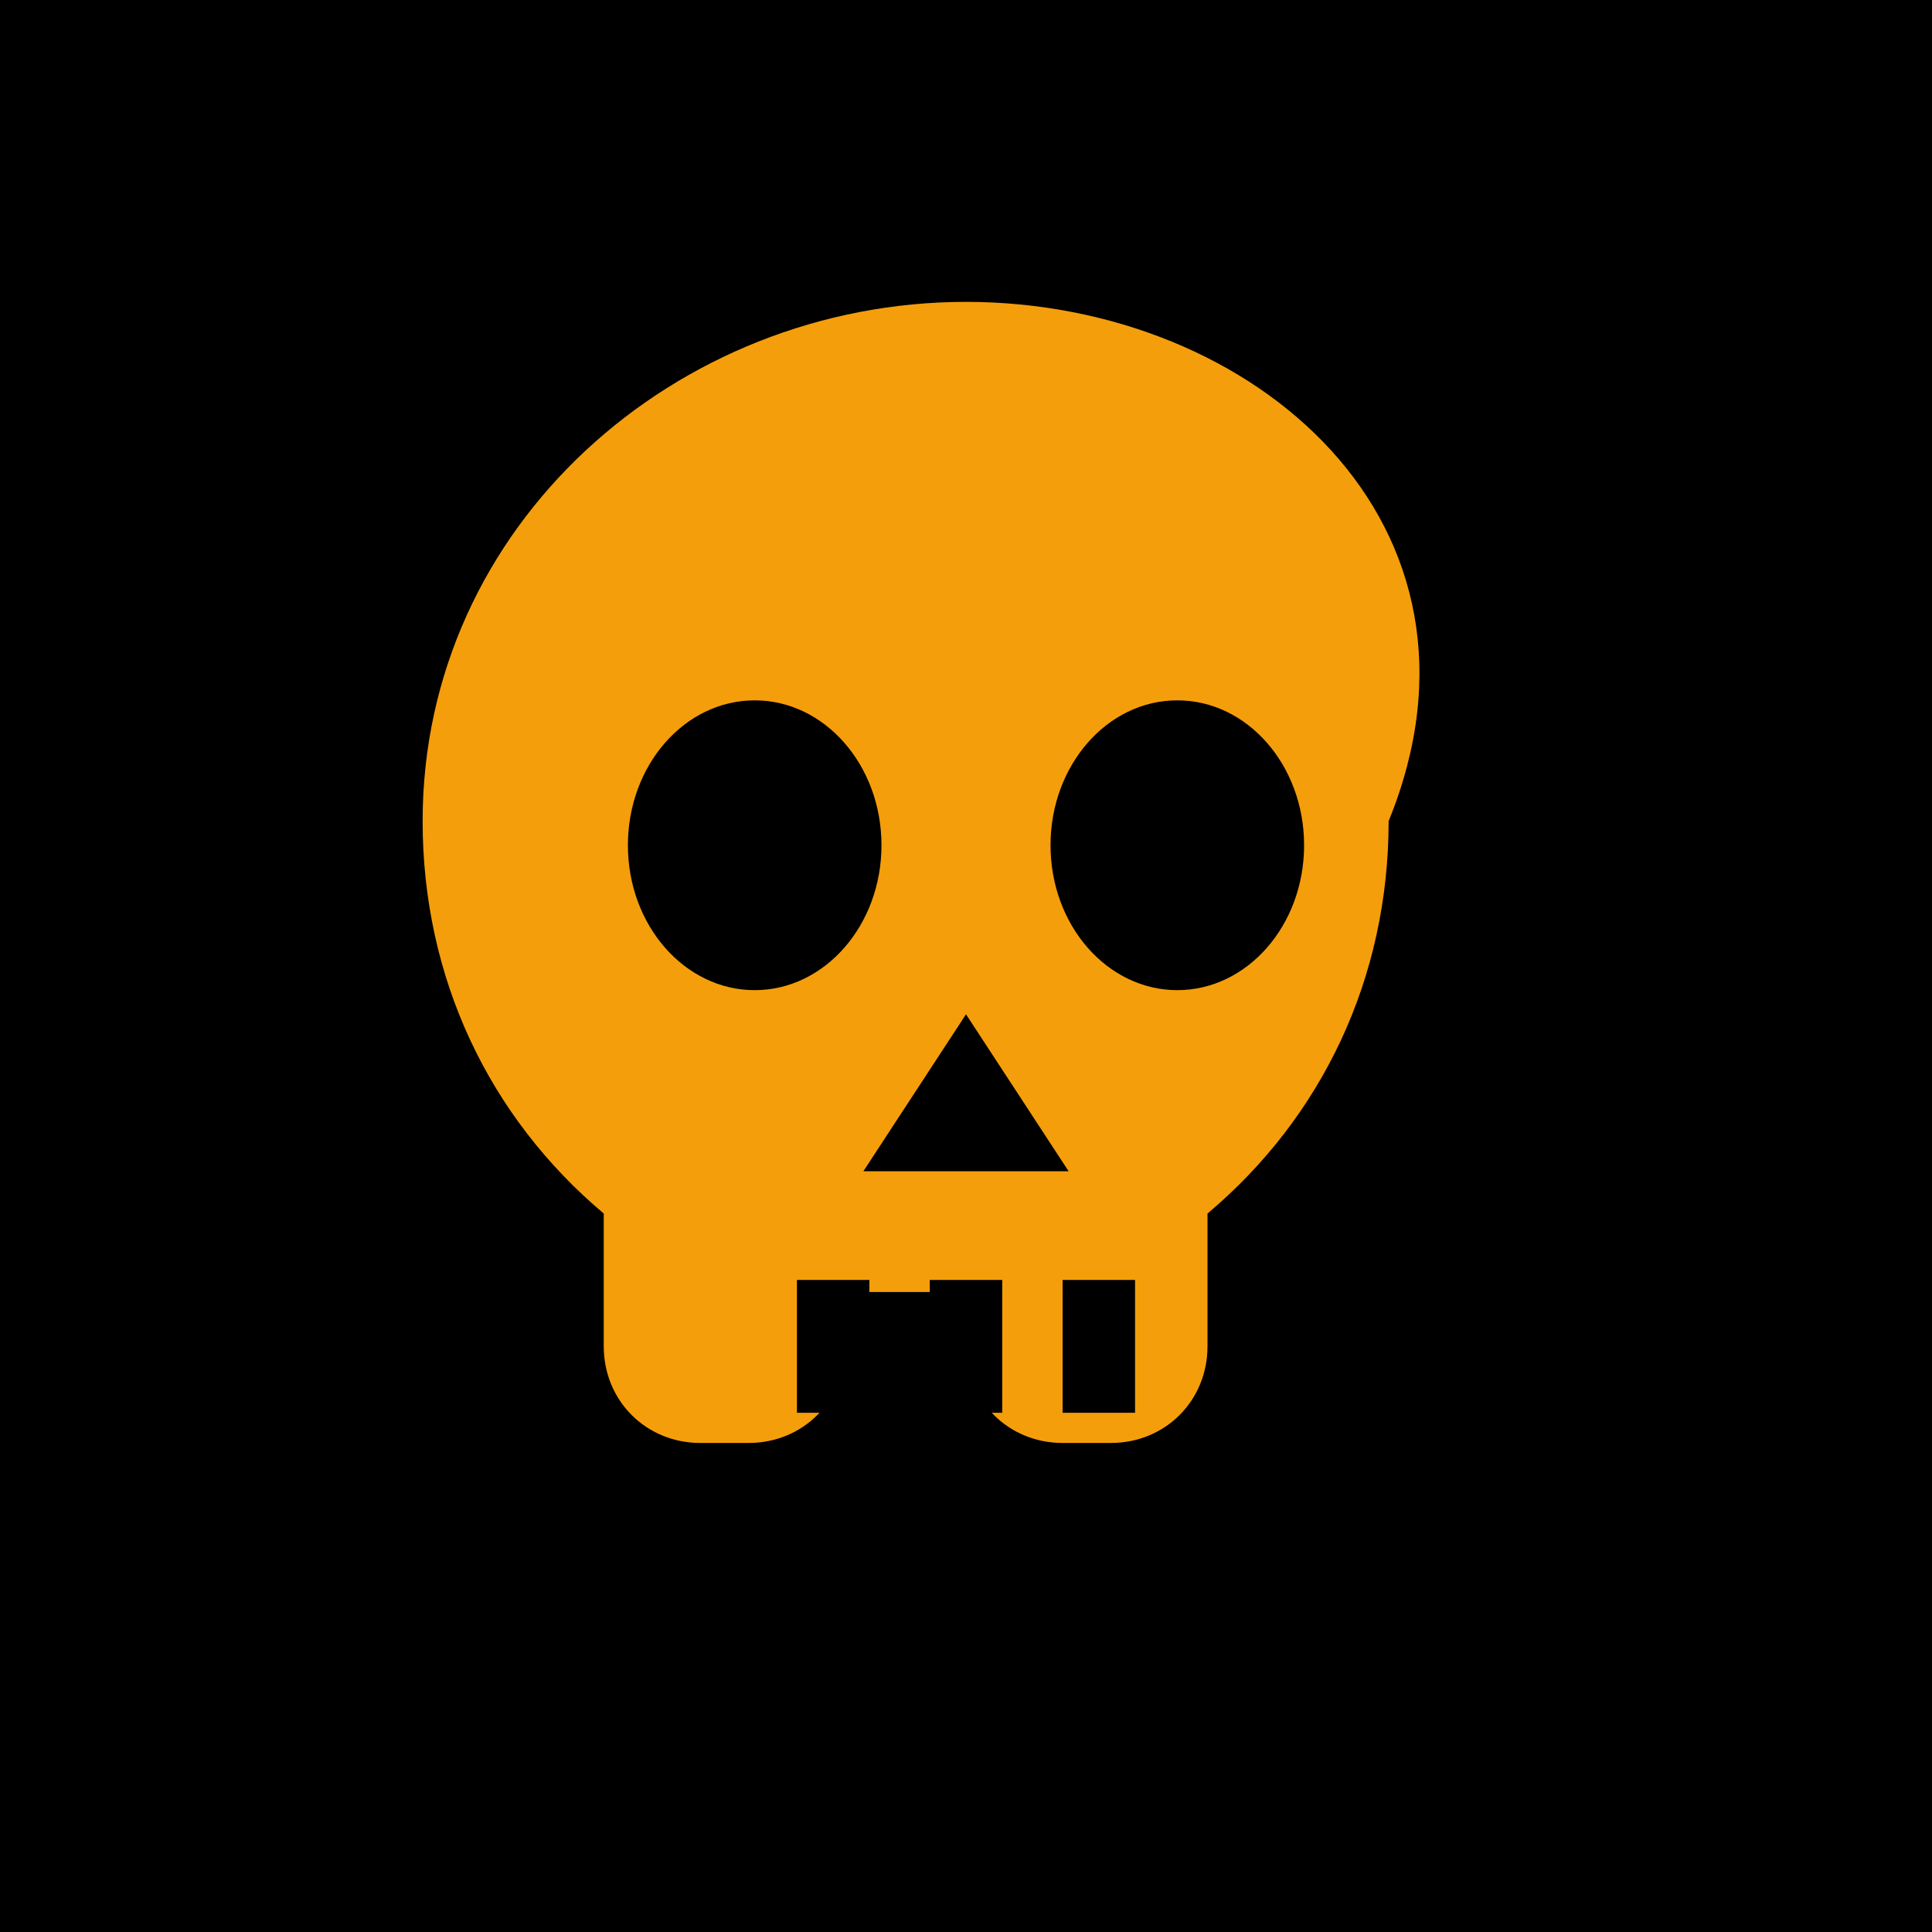
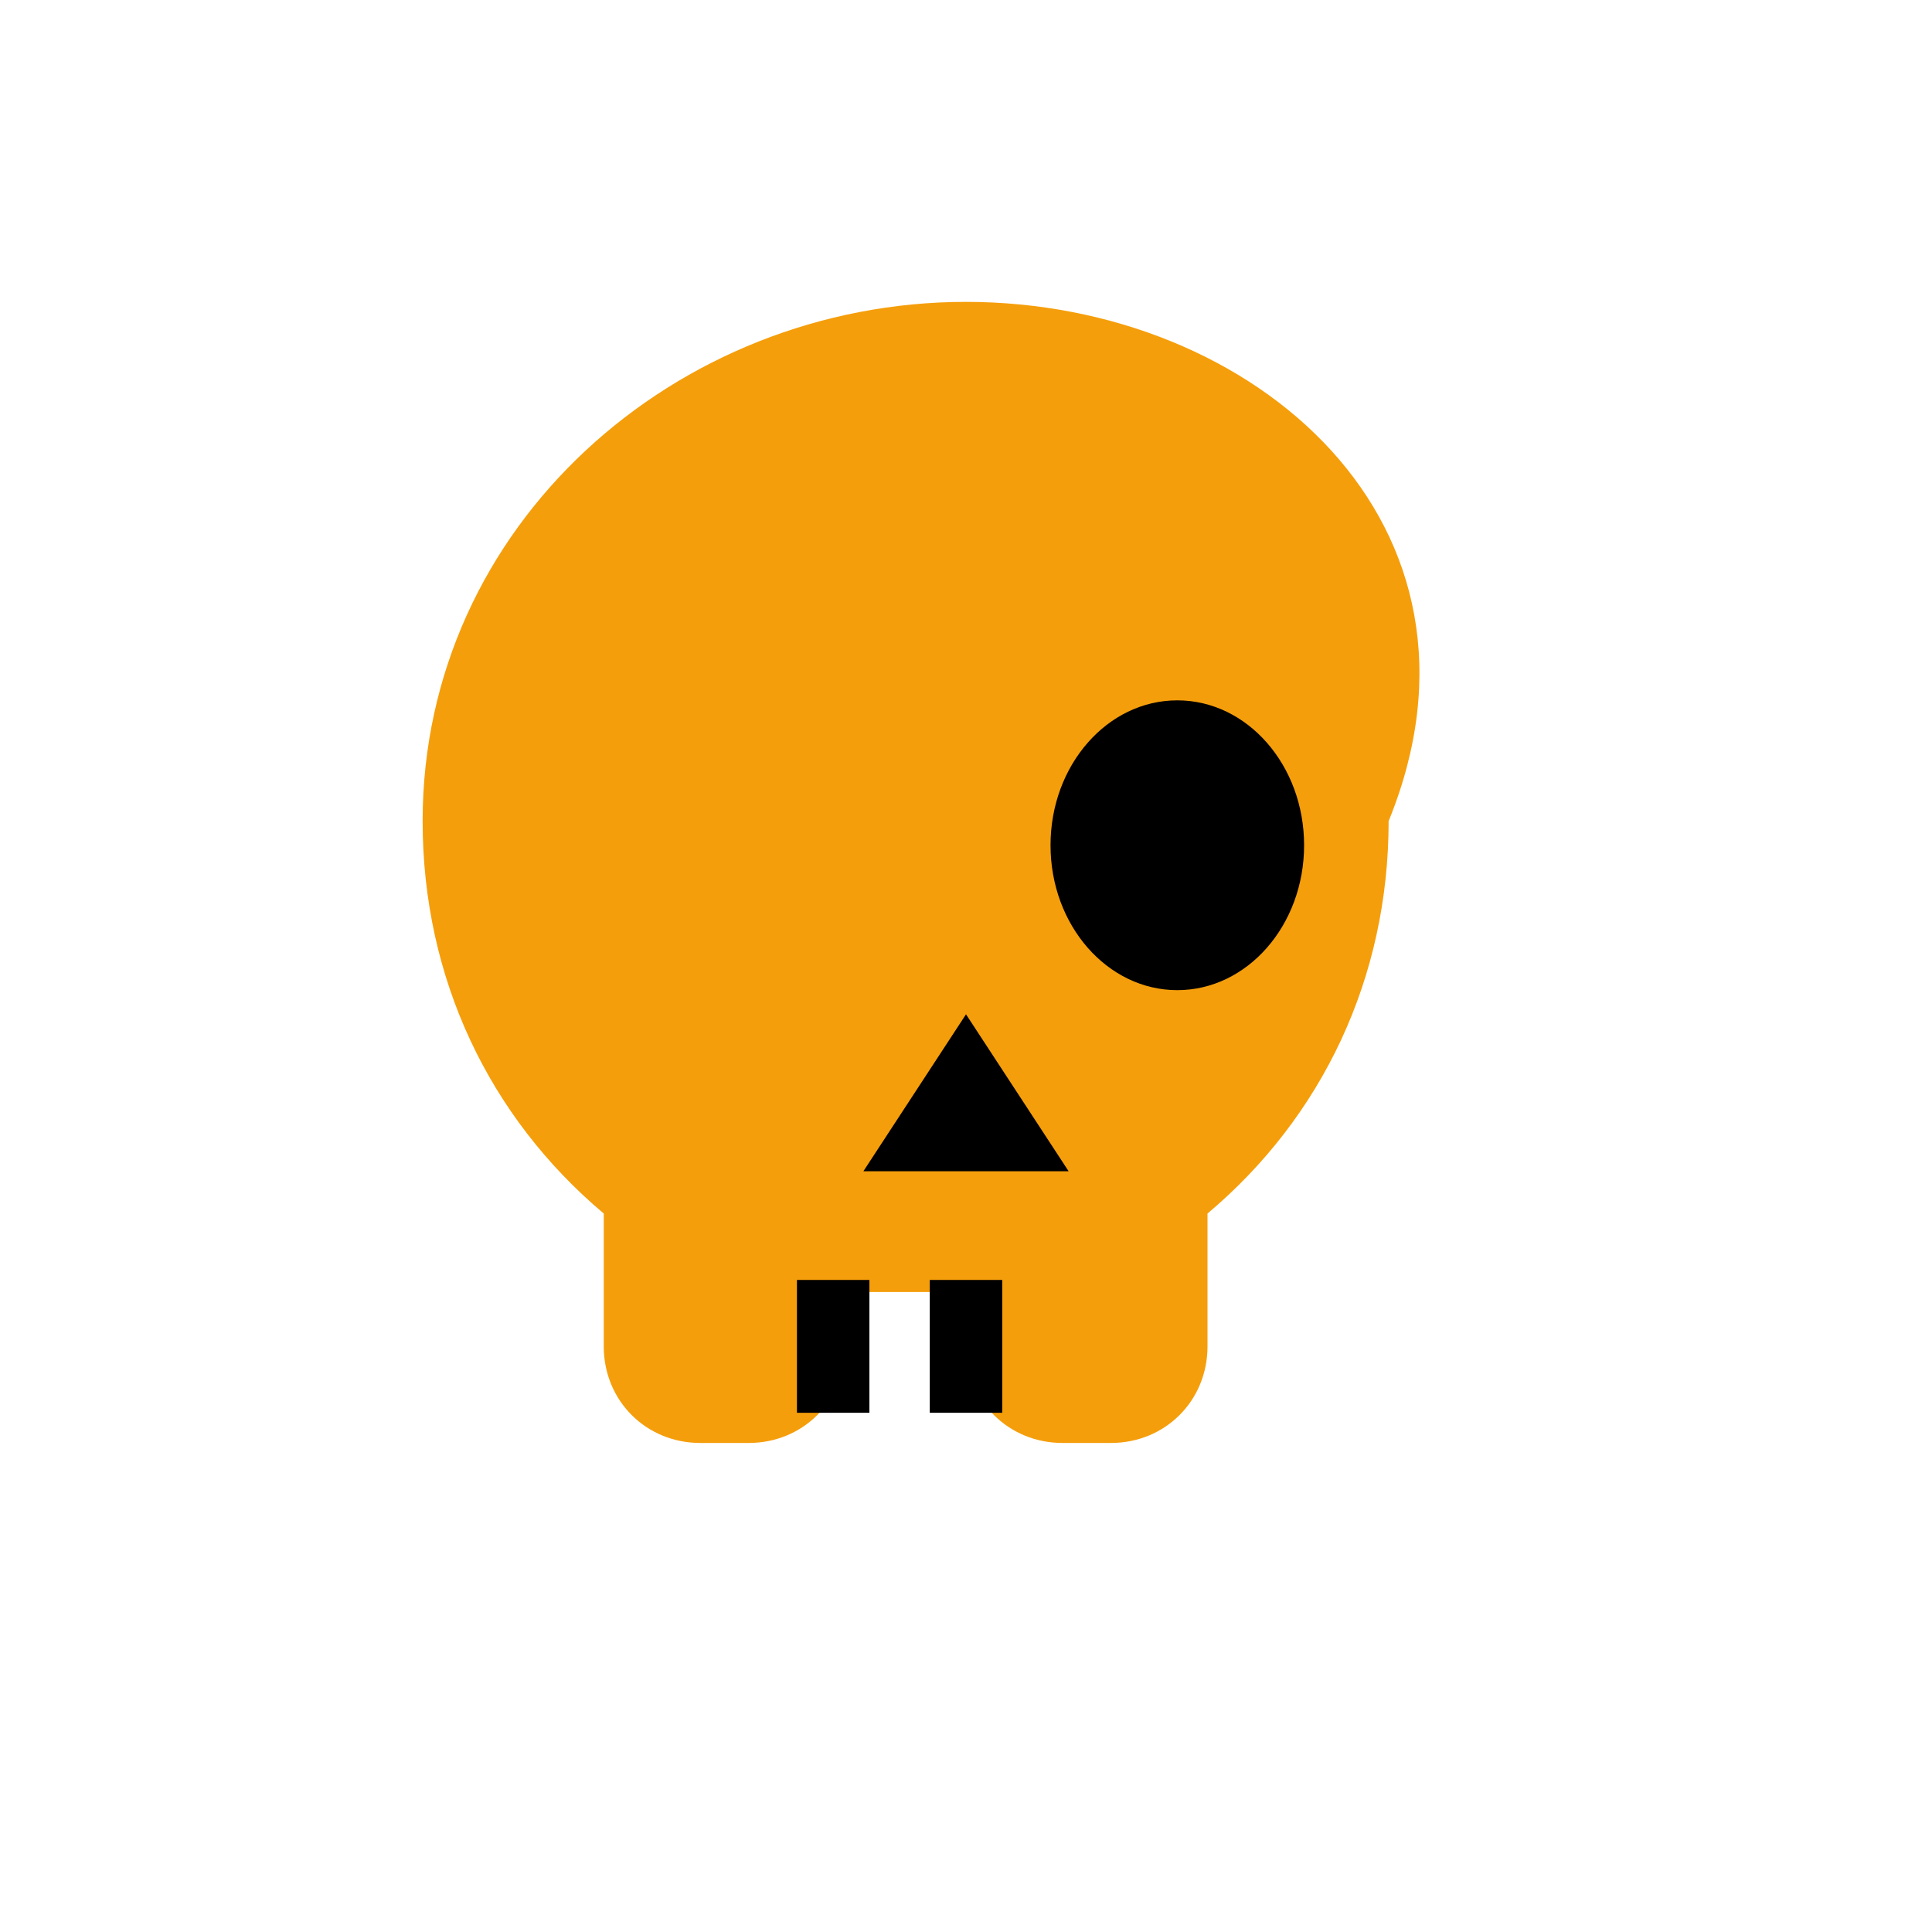
<svg xmlns="http://www.w3.org/2000/svg" viewBox="0 0 32 32" width="32" height="32">
-   <rect x="0" y="0" width="32" height="32" fill="#000000" />
  <g fill="#f59e0b">
    <path d="M16 5c-4.8 0-9 3.7-9 8.6 0 2.6 1.1 4.9 3 6.5v2.2c0 .9.7 1.6 1.6 1.6h.8c.9 0 1.6-.7 1.6-1.6v-.9h2v.9c0 .9.7 1.6 1.6 1.6h.8c.9 0 1.6-.7 1.6-1.6v-2.2c1.9-1.6 3-3.9 3-6.5C25 8.7 20.8 5 16 5z" />
  </g>
  <g fill="#000000">
-     <ellipse cx="12.5" cy="14" rx="2.1" ry="2.4" />
    <ellipse cx="19.5" cy="14" rx="2.1" ry="2.4" />
    <path d="M16 16.8l-1.7 2.6h3.4L16 16.8z" />
    <rect x="13.2" y="21.2" width="1.2" height="2.2" />
    <rect x="15.4" y="21.2" width="1.2" height="2.2" />
-     <rect x="17.6" y="21.2" width="1.2" height="2.2" />
  </g>
</svg>